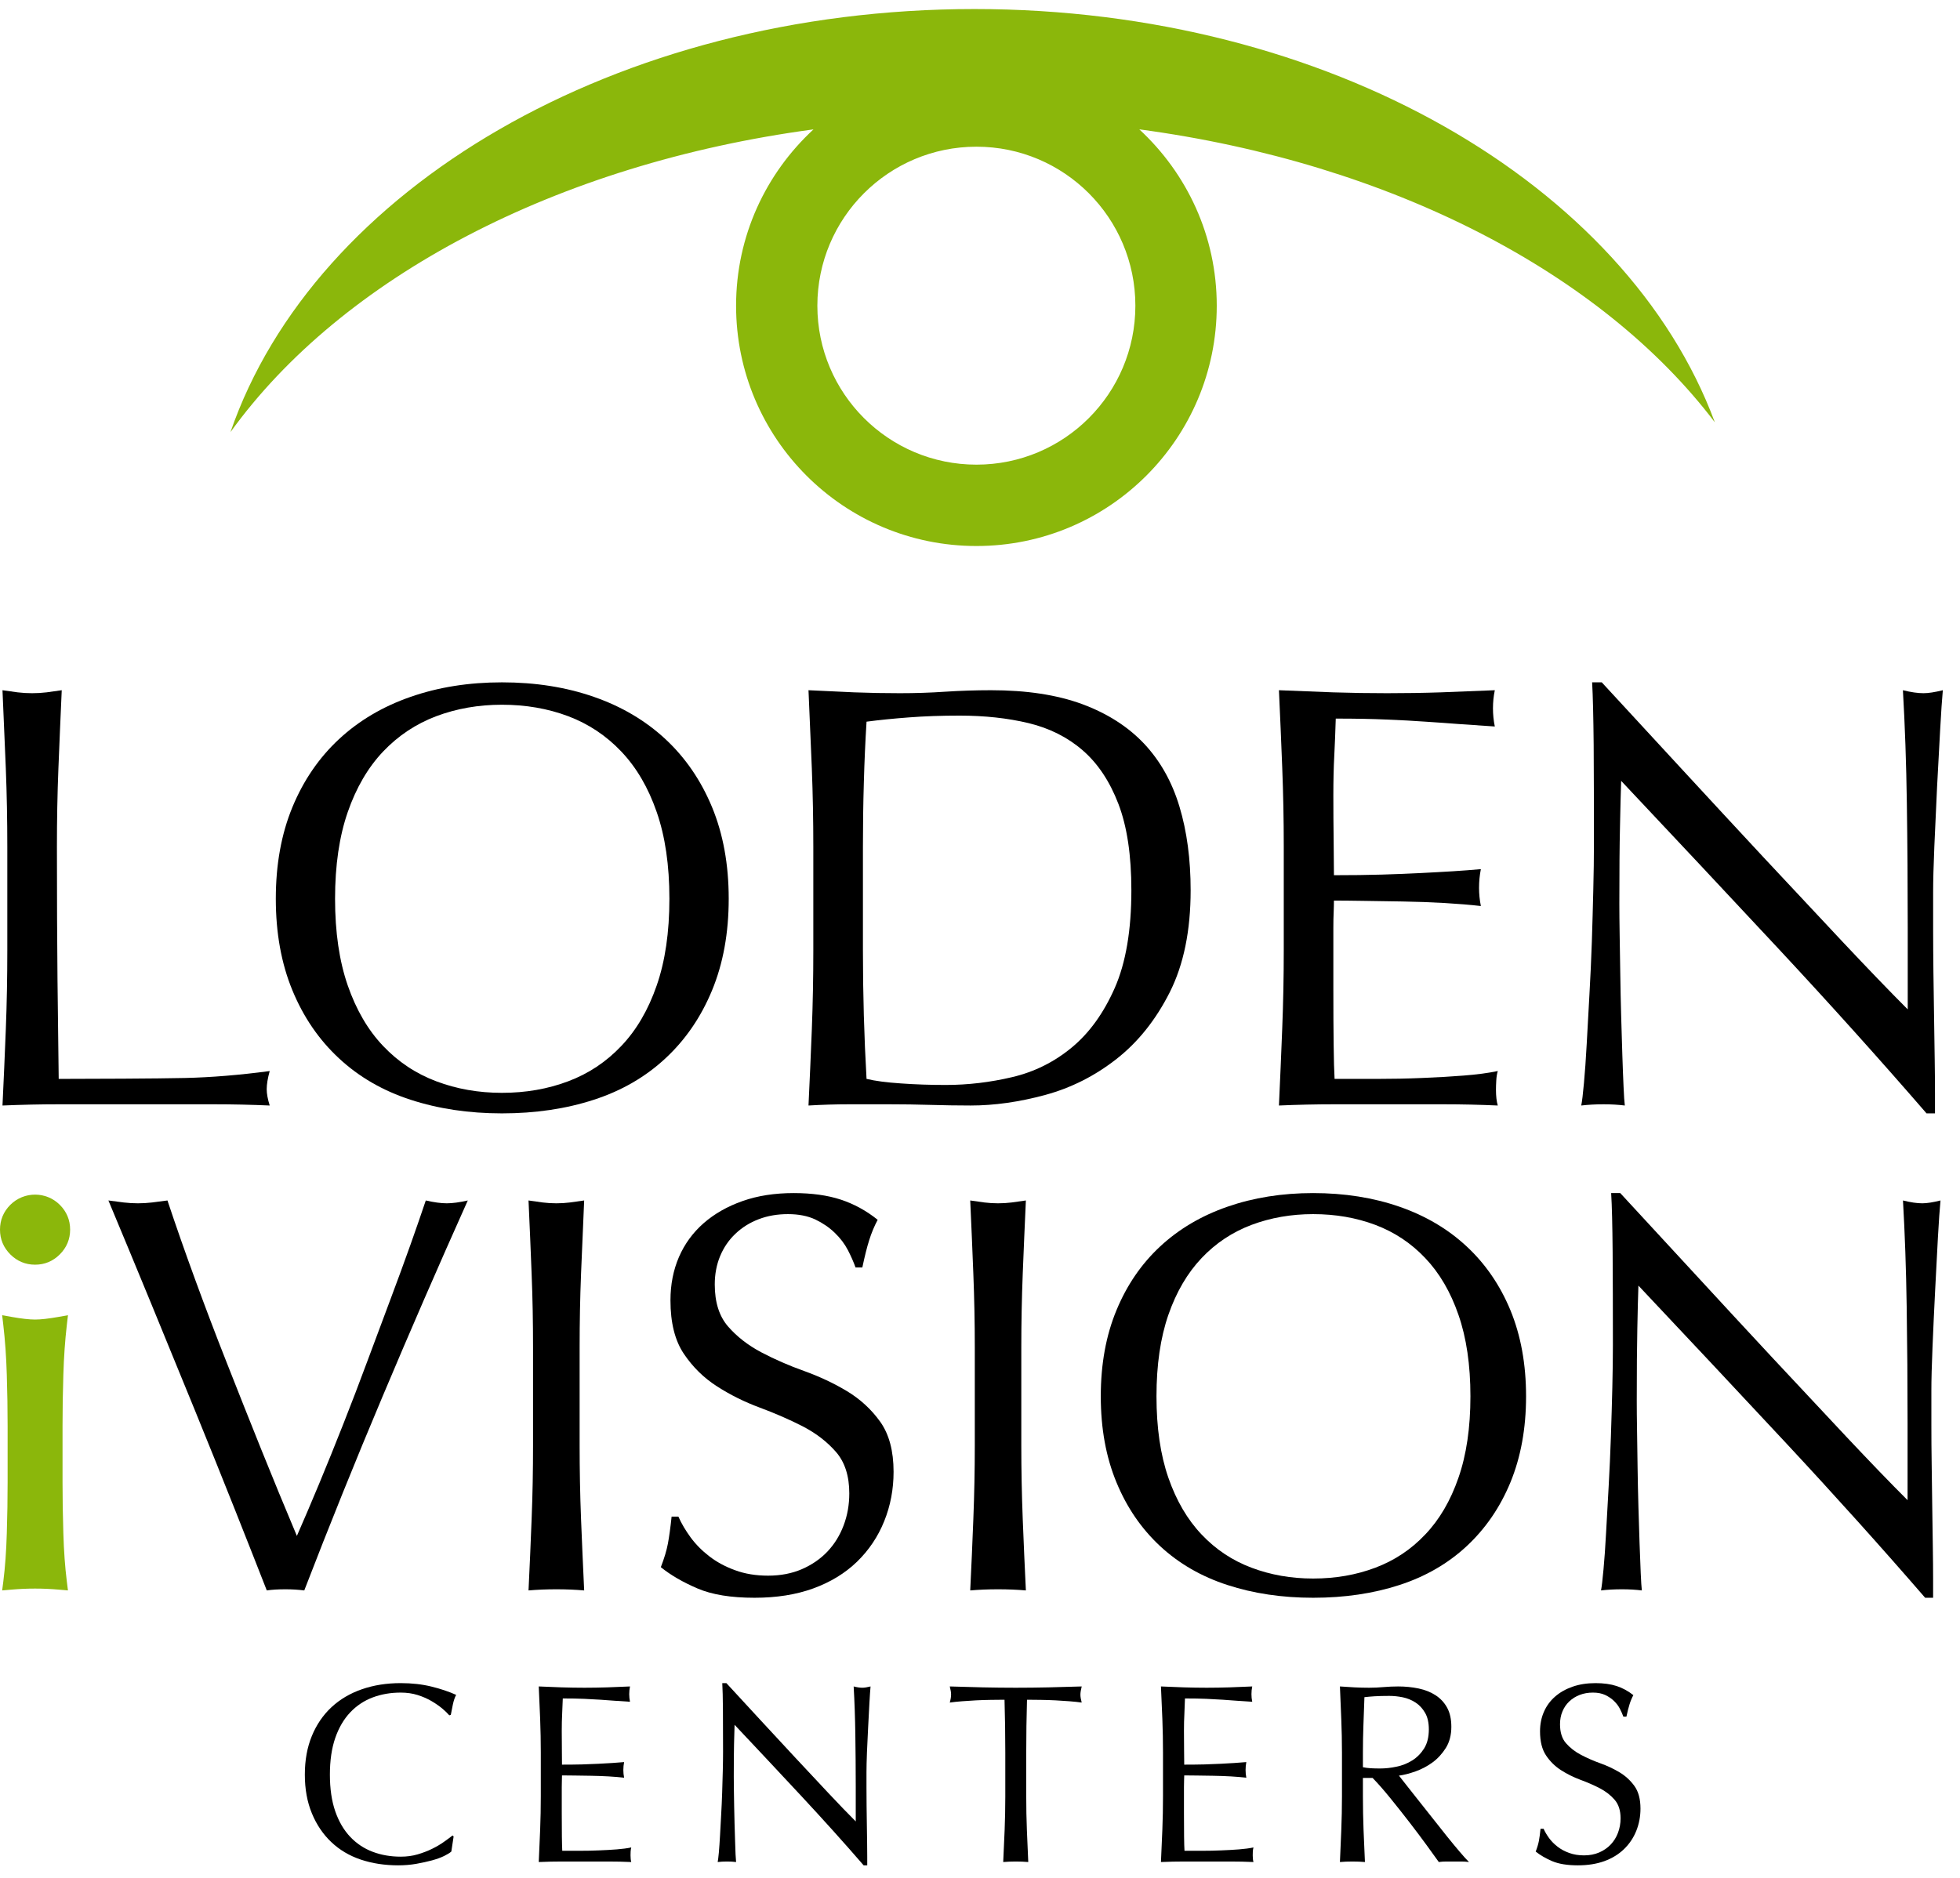
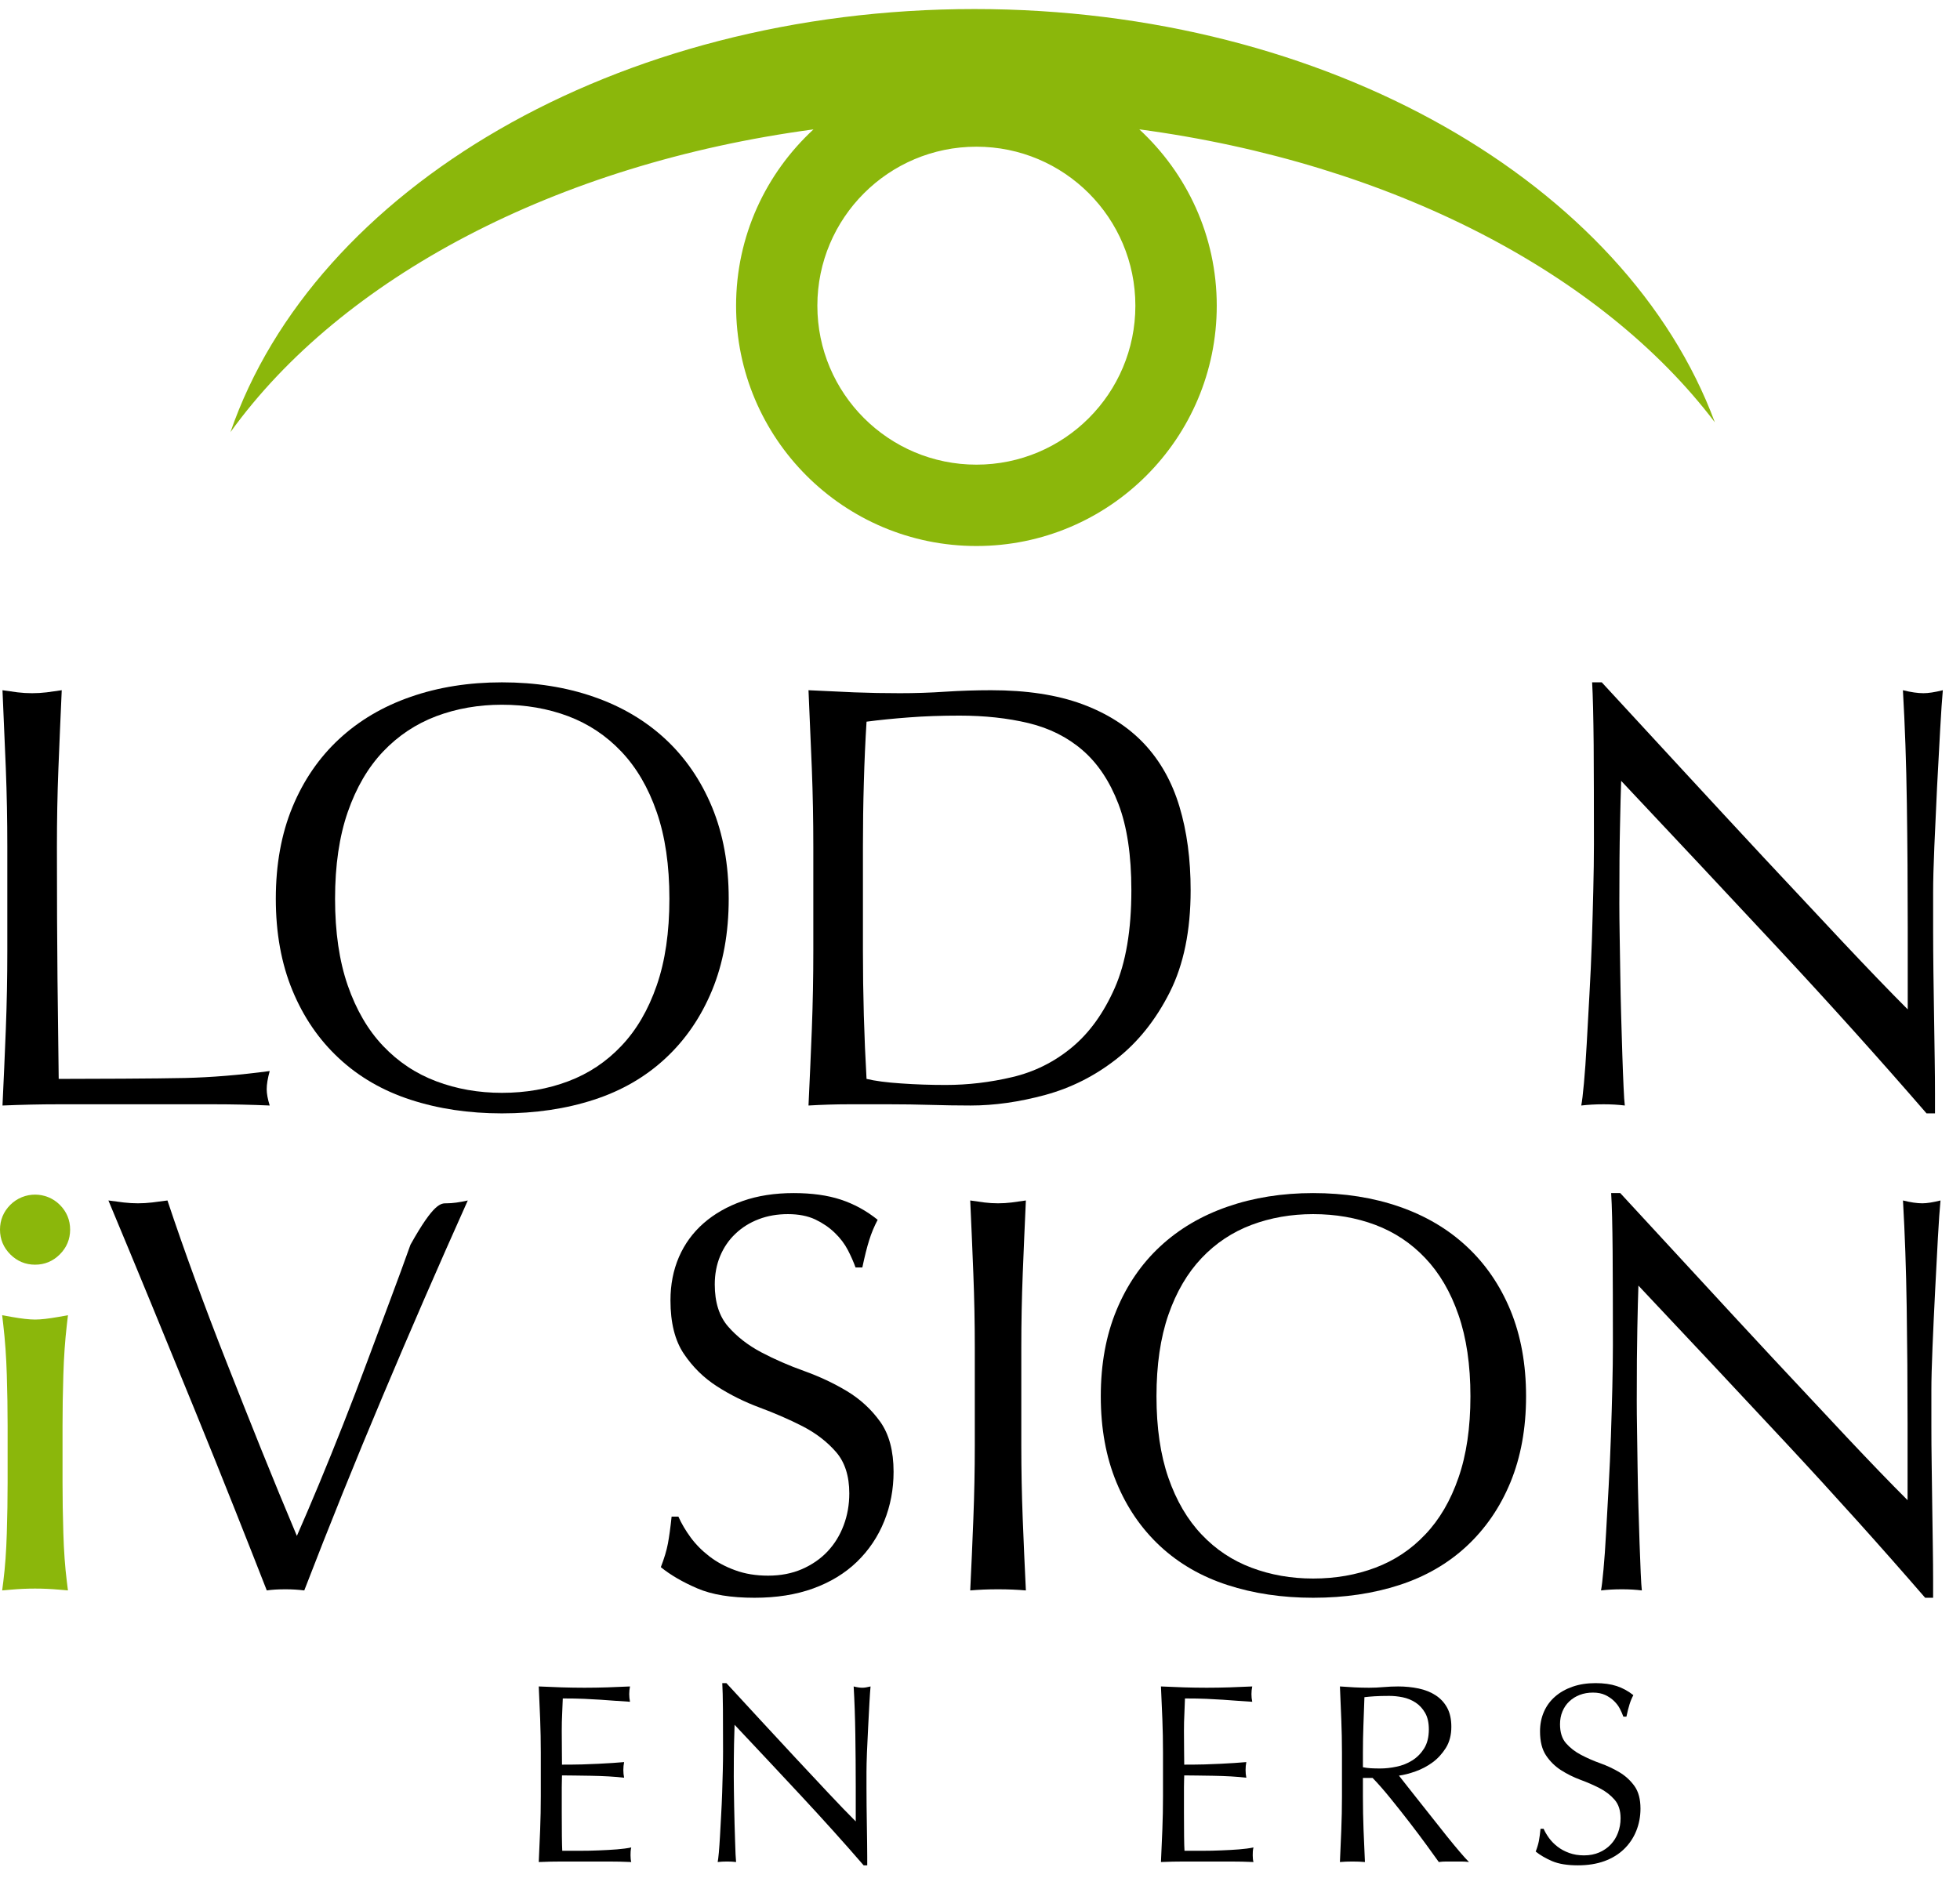
<svg xmlns="http://www.w3.org/2000/svg" width="96px" height="92px" viewBox="0 0 96 92" version="1.1">
  <title>brand</title>
  <desc>Created with Sketch.</desc>
  <defs />
  <g id="Main-Page" stroke="none" stroke-width="1" fill="none" fill-rule="evenodd">
    <g id="LODEN-Main-Page" transform="translate(-104, -12)">
      <g id="brand" transform="translate(104, 12)">
        <path d="M47.826,22.764 C43.524,22.764 40.034,19.277 40.034,14.977 C40.034,10.676 43.524,7.187 47.826,7.187 C52.128,7.187 55.61,10.676 55.61,14.977 C55.61,19.277 52.128,22.764 47.826,22.764 L47.826,22.764 Z M83.992,20.689 C79.658,9.026 65.072,0.443 47.729,0.443 C30.15,0.443 15.392,9.262 11.289,21.169 C16.727,13.62 27.232,8.028 39.844,6.339 C37.516,8.49 36.053,11.559 36.053,14.977 C36.053,21.478 41.322,26.75 47.826,26.75 C54.327,26.75 59.596,21.478 59.596,14.977 C59.596,11.557 58.13,8.488 55.802,6.337 C68.138,7.988 78.455,13.383 83.992,20.689 L83.992,20.689 Z" id="Fill-1" fill="#8BB70B" />
        <g id="Group" transform="translate(0, 33.1)" fill="#000000">
          <path d="M0.285,4.549 C0.235,3.296 0.181,2.017 0.122,0.715 C0.378,0.753 0.625,0.787 0.862,0.819 C1.098,0.848 1.334,0.861 1.572,0.861 C1.81,0.861 2.046,0.848 2.283,0.819 C2.519,0.787 2.767,0.753 3.024,0.715 C2.965,2.017 2.91,3.296 2.861,4.549 C2.811,5.803 2.788,7.084 2.788,8.384 C2.788,10.874 2.798,13.031 2.816,14.855 C2.835,16.682 2.857,18.317 2.875,19.757 C4.277,19.757 7.781,19.743 9.065,19.712 C10.348,19.683 11.73,19.569 13.21,19.372 C13.111,19.729 13.063,20.023 13.063,20.262 C13.063,20.478 13.111,20.745 13.21,21.061 C12.303,21.021 11.394,21.001 10.486,21.001 L7.761,21.001 L2.861,21.001 C1.982,21.001 1.069,21.021 0.122,21.061 C0.181,19.837 0.235,18.594 0.285,17.329 C0.334,16.065 0.358,14.784 0.358,13.479 L0.358,8.384 C0.358,7.084 0.334,5.803 0.285,4.549" id="Fill-2" />
          <path d="M32.165,6.683 C31.752,5.487 31.174,4.502 30.432,3.72 C29.693,2.94 28.825,2.364 27.828,1.987 C26.83,1.613 25.749,1.426 24.584,1.426 C23.439,1.426 22.368,1.613 21.37,1.987 C20.373,2.364 19.506,2.94 18.764,3.72 C18.024,4.502 17.448,5.487 17.033,6.683 C16.619,7.876 16.411,9.293 16.411,10.931 C16.411,12.57 16.619,13.988 17.033,15.181 C17.448,16.376 18.024,17.364 18.764,18.143 C19.506,18.924 20.373,19.501 21.37,19.875 C22.368,20.252 23.439,20.44 24.584,20.44 C25.749,20.44 26.83,20.252 27.828,19.875 C28.825,19.501 29.693,18.924 30.432,18.143 C31.174,17.364 31.752,16.376 32.165,15.181 C32.58,13.988 32.787,12.57 32.787,10.931 C32.787,9.293 32.58,7.876 32.165,6.683 L32.165,6.683 Z M14.322,6.444 C14.864,5.133 15.625,4.022 16.603,3.113 C17.58,2.205 18.751,1.512 20.112,1.04 C21.474,0.565 22.965,0.329 24.584,0.329 C26.223,0.329 27.724,0.565 29.086,1.04 C30.449,1.512 31.617,2.205 32.595,3.113 C33.572,4.022 34.332,5.133 34.876,6.444 C35.419,7.758 35.692,9.254 35.692,10.931 C35.692,12.609 35.419,14.106 34.876,15.419 C34.332,16.733 33.572,17.842 32.595,18.749 C31.617,19.659 30.449,20.337 29.086,20.779 C27.724,21.223 26.223,21.446 24.584,21.446 C22.965,21.446 21.474,21.223 20.112,20.779 C18.751,20.337 17.58,19.659 16.603,18.749 C15.625,17.842 14.864,16.733 14.322,15.419 C13.78,14.106 13.509,12.609 13.509,10.931 C13.509,9.254 13.78,7.758 14.322,6.444 L14.322,6.444 Z" id="Fill-3" />
          <path d="M42.443,19.757 C42.858,19.857 43.42,19.932 44.131,19.979 C44.842,20.03 45.573,20.054 46.323,20.054 C47.409,20.054 48.495,19.926 49.581,19.669 C50.666,19.413 51.639,18.928 52.497,18.217 C53.356,17.507 54.057,16.534 54.601,15.3 C55.143,14.067 55.414,12.472 55.414,10.517 C55.414,8.799 55.203,7.388 54.778,6.282 C54.354,5.176 53.771,4.303 53.03,3.66 C52.291,3.019 51.407,2.576 50.381,2.327 C49.352,2.081 48.227,1.959 47.003,1.959 C46.115,1.959 45.287,1.987 44.516,2.047 C43.746,2.105 43.054,2.175 42.443,2.256 C42.384,3.203 42.339,4.195 42.311,5.232 C42.28,6.268 42.266,7.32 42.266,8.384 L42.266,13.479 C42.266,15.613 42.325,17.704 42.443,19.757 L42.443,19.757 Z M39.763,4.549 C39.713,3.296 39.659,2.017 39.6,0.715 C40.349,0.753 41.095,0.787 41.836,0.819 C42.577,0.848 43.321,0.861 44.072,0.861 C44.821,0.861 45.567,0.838 46.308,0.787 C47.049,0.739 47.794,0.715 48.544,0.715 C50.281,0.715 51.766,0.941 53,1.394 C54.234,1.851 55.246,2.496 56.038,3.335 C56.826,4.174 57.403,5.2 57.769,6.416 C58.135,7.63 58.317,8.996 58.317,10.517 C58.317,12.491 57.976,14.157 57.296,15.509 C56.614,16.86 55.746,17.95 54.688,18.779 C53.633,19.608 52.468,20.196 51.195,20.543 C49.921,20.889 48.702,21.061 47.537,21.061 C46.866,21.061 46.204,21.049 45.553,21.03 C44.902,21.011 44.24,21.001 43.569,21.001 L41.583,21.001 C40.932,21.001 40.272,21.021 39.6,21.061 C39.659,19.837 39.713,18.594 39.763,17.329 C39.812,16.065 39.836,14.784 39.836,13.479 L39.836,8.384 C39.836,7.084 39.812,5.803 39.763,4.549 L39.763,4.549 Z" id="Fill-4" />
-           <path d="M62.803,4.506 C62.754,3.241 62.701,1.977 62.642,0.715 C63.528,0.753 64.413,0.787 65.289,0.819 C66.169,0.848 67.055,0.861 67.942,0.861 C68.83,0.861 69.71,0.848 70.578,0.819 C71.445,0.787 72.325,0.753 73.215,0.715 C73.154,1.012 73.125,1.305 73.125,1.602 C73.125,1.898 73.154,2.195 73.215,2.492 C72.584,2.452 72.004,2.411 71.482,2.374 C70.959,2.334 70.404,2.293 69.823,2.256 C69.24,2.213 68.604,2.18 67.912,2.152 C67.224,2.121 66.395,2.105 65.425,2.105 C65.407,2.739 65.381,3.339 65.353,3.912 C65.322,4.487 65.307,5.138 65.307,5.867 C65.307,6.636 65.312,7.388 65.322,8.119 C65.33,8.85 65.336,9.401 65.336,9.778 C66.206,9.778 66.985,9.768 67.676,9.748 C68.365,9.727 68.997,9.703 69.571,9.673 C70.144,9.645 70.672,9.613 71.156,9.585 C71.638,9.555 72.099,9.519 72.532,9.481 C72.473,9.778 72.443,10.083 72.443,10.399 C72.443,10.695 72.473,10.992 72.532,11.288 C72.019,11.228 71.422,11.18 70.742,11.139 C70.059,11.1 69.378,11.076 68.698,11.065 C68.016,11.055 67.375,11.045 66.772,11.035 C66.169,11.025 65.69,11.021 65.336,11.021 C65.336,11.199 65.33,11.392 65.322,11.599 C65.312,11.807 65.307,12.067 65.307,12.383 L65.307,15.316 C65.307,16.442 65.312,17.369 65.322,18.099 C65.33,18.83 65.346,19.382 65.367,19.757 L67.44,19.757 C68.189,19.757 68.924,19.743 69.645,19.712 C70.366,19.683 71.044,19.645 71.688,19.594 C72.33,19.545 72.887,19.47 73.361,19.372 C73.32,19.511 73.296,19.663 73.287,19.832 C73.277,19.999 73.272,20.152 73.272,20.29 C73.272,20.606 73.302,20.863 73.361,21.061 C72.473,21.021 71.59,21.001 70.713,21.001 L68.033,21.001 L65.336,21.001 C64.447,21.001 63.548,21.021 62.642,21.061 C62.701,19.797 62.754,18.538 62.803,17.285 C62.853,16.031 62.878,14.751 62.878,13.45 L62.878,8.355 C62.878,7.051 62.853,5.769 62.803,4.506" id="Fill-5" />
          <path d="M87.105,13.375 C84.537,10.621 81.97,7.88 79.404,5.156 C79.384,5.708 79.365,6.451 79.347,7.38 C79.324,8.308 79.315,9.57 79.315,11.167 C79.315,11.582 79.32,12.098 79.33,12.708 C79.338,13.321 79.351,13.964 79.361,14.633 C79.371,15.306 79.384,15.985 79.404,16.678 C79.422,17.369 79.442,18.01 79.462,18.603 C79.481,19.194 79.502,19.712 79.522,20.157 C79.54,20.601 79.563,20.903 79.583,21.061 C79.263,21.021 78.919,21.001 78.545,21.001 C78.15,21.001 77.784,21.021 77.449,21.061 C77.488,20.863 77.534,20.498 77.581,19.965 C77.631,19.433 77.675,18.796 77.716,18.054 C77.756,17.313 77.799,16.509 77.849,15.641 C77.898,14.771 77.939,13.904 77.968,13.035 C77.996,12.165 78.02,11.317 78.039,10.489 C78.059,9.66 78.07,8.917 78.07,8.266 C78.07,6.372 78.066,4.742 78.057,3.38 C78.044,2.017 78.02,1.002 77.982,0.329 L78.454,0.329 C79.658,1.633 80.949,3.029 82.32,4.521 C83.694,6.009 85.055,7.482 86.407,8.934 C87.759,10.384 89.044,11.756 90.26,13.051 C91.474,14.342 92.534,15.444 93.44,16.352 L93.44,12.324 C93.44,10.25 93.426,8.233 93.397,6.268 C93.369,4.303 93.304,2.452 93.204,0.715 C93.599,0.814 93.935,0.861 94.212,0.861 C94.448,0.861 94.764,0.814 95.159,0.715 C95.119,1.148 95.075,1.8 95.027,2.67 C94.978,3.537 94.927,4.465 94.877,5.453 C94.829,6.441 94.785,7.408 94.744,8.355 C94.703,9.302 94.684,10.064 94.684,10.635 L94.684,12.411 C94.684,13.084 94.69,13.786 94.698,14.515 C94.708,15.246 94.718,15.981 94.73,16.72 C94.74,17.463 94.749,18.152 94.761,18.796 C94.771,19.437 94.775,19.993 94.775,20.468 L94.775,21.446 L94.361,21.446 C92.088,18.82 89.671,16.13 87.105,13.375" id="Fill-6" />
        </g>
        <g id="Group-3" transform="translate(14.392, 82.032)" fill="#000000">
-           <path d="M7.357,8.898 C7.194,8.977 6.997,9.047 6.768,9.111 C6.539,9.173 6.281,9.229 5.998,9.28 C5.714,9.33 5.417,9.354 5.11,9.354 C4.451,9.354 3.84,9.26 3.281,9.073 C2.721,8.885 2.239,8.599 1.835,8.215 C1.43,7.831 1.112,7.362 0.884,6.807 C0.654,6.252 0.539,5.618 0.539,4.91 C0.539,4.201 0.654,3.568 0.884,3.012 C1.112,2.458 1.434,1.988 1.847,1.604 C2.261,1.22 2.755,0.928 3.332,0.728 C3.908,0.527 4.542,0.427 5.234,0.427 C5.785,0.427 6.287,0.484 6.744,0.597 C7.198,0.708 7.601,0.846 7.951,1.003 C7.885,1.12 7.83,1.279 7.788,1.479 C7.748,1.679 7.714,1.846 7.689,1.98 L7.614,2.005 C7.53,1.905 7.413,1.792 7.263,1.666 C7.112,1.542 6.938,1.42 6.737,1.303 C6.536,1.187 6.311,1.088 6.061,1.009 C5.811,0.931 5.535,0.891 5.234,0.891 C4.741,0.891 4.284,0.97 3.863,1.128 C3.442,1.287 3.074,1.531 2.761,1.861 C2.449,2.191 2.204,2.608 2.028,3.114 C1.854,3.617 1.766,4.217 1.766,4.91 C1.766,5.603 1.854,6.202 2.028,6.706 C2.204,7.211 2.449,7.629 2.761,7.958 C3.074,8.288 3.442,8.533 3.863,8.691 C4.284,8.85 4.741,8.929 5.234,8.929 C5.535,8.929 5.812,8.892 6.067,8.816 C6.321,8.741 6.555,8.651 6.768,8.547 C6.981,8.442 7.173,8.331 7.344,8.209 C7.515,8.088 7.659,7.982 7.776,7.89 L7.826,7.94 L7.714,8.679 C7.638,8.745 7.52,8.818 7.357,8.898" id="Fill-8" />
          <path d="M12.065,2.193 C12.044,1.658 12.02,1.124 11.996,0.59 C12.371,0.607 12.745,0.621 13.116,0.635 C13.487,0.646 13.861,0.653 14.236,0.653 C14.612,0.653 14.984,0.646 15.351,0.635 C15.718,0.621 16.09,0.607 16.465,0.59 C16.44,0.716 16.427,0.84 16.427,0.966 C16.427,1.09 16.44,1.216 16.465,1.341 C16.198,1.325 15.954,1.307 15.733,1.292 C15.511,1.275 15.277,1.258 15.032,1.241 C14.786,1.224 14.516,1.21 14.224,1.197 C13.932,1.184 13.581,1.178 13.173,1.178 C13.164,1.446 13.154,1.7 13.142,1.942 C13.129,2.185 13.123,2.46 13.123,2.768 C13.123,3.094 13.124,3.412 13.129,3.721 C13.133,4.029 13.134,4.263 13.134,4.421 C13.503,4.421 13.832,4.417 14.124,4.41 C14.416,4.4 14.683,4.389 14.925,4.378 C15.168,4.366 15.39,4.353 15.595,4.34 C15.799,4.328 15.995,4.312 16.177,4.296 C16.152,4.421 16.139,4.551 16.139,4.684 C16.139,4.81 16.152,4.935 16.177,5.06 C15.961,5.035 15.708,5.015 15.42,4.997 C15.131,4.981 14.843,4.971 14.556,4.966 C14.267,4.961 13.997,4.957 13.742,4.954 C13.487,4.949 13.285,4.948 13.134,4.948 C13.134,5.023 13.133,5.105 13.129,5.192 C13.124,5.28 13.123,5.39 13.123,5.523 L13.123,6.763 C13.123,7.239 13.124,7.631 13.129,7.94 C13.133,8.249 13.139,8.482 13.147,8.641 L14.024,8.641 C14.342,8.641 14.652,8.635 14.957,8.621 C15.261,8.61 15.549,8.593 15.82,8.572 C16.091,8.551 16.327,8.52 16.527,8.478 C16.511,8.537 16.501,8.601 16.496,8.673 C16.492,8.743 16.491,8.808 16.491,8.866 C16.491,9 16.503,9.108 16.527,9.192 C16.152,9.175 15.78,9.167 15.407,9.167 L14.274,9.167 L13.134,9.167 C12.759,9.167 12.38,9.175 11.996,9.192 C12.02,8.657 12.044,8.125 12.065,7.595 C12.085,7.066 12.096,6.524 12.096,5.975 L12.096,3.82 C12.096,3.269 12.085,2.727 12.065,2.193" id="Fill-9" />
          <path d="M24.842,5.943 C23.757,4.778 22.672,3.619 21.587,2.468 C21.578,2.702 21.57,3.015 21.561,3.408 C21.553,3.8 21.548,4.334 21.548,5.01 C21.548,5.185 21.55,5.403 21.554,5.661 C21.558,5.919 21.563,6.191 21.567,6.475 C21.571,6.759 21.578,7.047 21.587,7.339 C21.595,7.631 21.602,7.902 21.612,8.153 C21.619,8.403 21.629,8.621 21.635,8.81 C21.644,8.998 21.653,9.125 21.661,9.192 C21.528,9.175 21.381,9.167 21.222,9.167 C21.056,9.167 20.902,9.175 20.76,9.192 C20.776,9.108 20.796,8.954 20.817,8.729 C20.837,8.503 20.855,8.234 20.873,7.921 C20.889,7.608 20.908,7.267 20.929,6.901 C20.95,6.533 20.967,6.166 20.979,5.799 C20.991,5.431 21.002,5.073 21.01,4.722 C21.019,4.371 21.023,4.058 21.023,3.783 C21.023,2.981 21.02,2.293 21.017,1.718 C21.012,1.141 21.002,0.712 20.985,0.427 L21.186,0.427 C21.695,0.979 22.24,1.568 22.819,2.199 C23.4,2.829 23.976,3.452 24.548,4.065 C25.118,4.679 25.661,5.258 26.175,5.805 C26.688,6.352 27.137,6.817 27.522,7.202 L27.522,5.498 C27.522,4.622 27.514,3.768 27.502,2.938 C27.489,2.108 27.463,1.325 27.42,0.59 C27.588,0.633 27.73,0.653 27.846,0.653 C27.946,0.653 28.079,0.633 28.247,0.59 C28.23,0.774 28.212,1.049 28.191,1.417 C28.169,1.783 28.15,2.175 28.129,2.593 C28.108,3.011 28.088,3.42 28.071,3.82 C28.056,4.221 28.048,4.543 28.048,4.784 L28.048,5.535 C28.048,5.82 28.048,6.116 28.053,6.425 C28.057,6.733 28.061,7.045 28.066,7.357 C28.07,7.671 28.074,7.962 28.079,8.234 C28.082,8.505 28.085,8.741 28.085,8.942 L28.085,9.354 L27.909,9.354 C26.95,8.245 25.926,7.108 24.842,5.943" id="Fill-10" />
-           <path d="M34.809,1.241 C34.591,1.241 34.363,1.243 34.126,1.248 C33.888,1.251 33.651,1.26 33.414,1.271 C33.175,1.285 32.945,1.299 32.725,1.316 C32.503,1.333 32.305,1.354 32.128,1.379 C32.171,1.228 32.192,1.094 32.192,0.979 C32.192,0.887 32.171,0.758 32.128,0.59 C32.68,0.607 33.219,0.621 33.745,0.635 C34.271,0.646 34.809,0.653 35.36,0.653 C35.91,0.653 36.449,0.646 36.975,0.635 C37.5,0.621 38.038,0.607 38.589,0.59 C38.548,0.758 38.526,0.891 38.526,0.991 C38.526,1.099 38.548,1.228 38.589,1.379 C38.415,1.354 38.215,1.333 37.995,1.316 C37.774,1.299 37.545,1.285 37.306,1.271 C37.069,1.26 36.831,1.251 36.593,1.248 C36.355,1.243 36.127,1.241 35.91,1.241 C35.885,2.102 35.873,2.965 35.873,3.832 L35.873,5.987 C35.873,6.538 35.882,7.08 35.904,7.614 C35.925,8.149 35.947,8.674 35.972,9.192 C35.782,9.175 35.576,9.167 35.36,9.167 C35.142,9.167 34.938,9.175 34.745,9.192 C34.771,8.674 34.794,8.149 34.815,7.614 C34.835,7.08 34.847,6.538 34.847,5.987 L34.847,3.832 C34.847,2.965 34.834,2.102 34.809,1.241" id="Fill-12" />
          <path d="M42.54,2.193 C42.519,1.658 42.497,1.124 42.471,0.59 C42.848,0.607 43.22,0.621 43.591,0.635 C43.962,0.646 44.336,0.653 44.712,0.653 C45.088,0.653 45.459,0.646 45.826,0.635 C46.192,0.621 46.565,0.607 46.942,0.59 C46.915,0.716 46.904,0.84 46.904,0.966 C46.904,1.09 46.915,1.216 46.942,1.341 C46.675,1.325 46.43,1.307 46.208,1.292 C45.987,1.275 45.753,1.258 45.508,1.241 C45.261,1.224 44.992,1.21 44.7,1.197 C44.408,1.184 44.058,1.178 43.647,1.178 C43.64,1.446 43.629,1.7 43.618,1.942 C43.604,2.185 43.598,2.46 43.598,2.768 C43.598,3.094 43.6,3.412 43.604,3.721 C43.608,4.029 43.611,4.263 43.611,4.421 C43.978,4.421 44.306,4.417 44.6,4.41 C44.891,4.4 45.158,4.389 45.4,4.378 C45.643,4.366 45.866,4.353 46.07,4.34 C46.274,4.328 46.469,4.312 46.652,4.296 C46.627,4.421 46.616,4.551 46.616,4.684 C46.616,4.81 46.627,4.935 46.652,5.06 C46.436,5.035 46.183,5.015 45.896,4.997 C45.608,4.981 45.318,4.971 45.032,4.966 C44.744,4.961 44.473,4.957 44.218,4.954 C43.962,4.949 43.76,4.948 43.611,4.948 C43.611,5.023 43.608,5.105 43.604,5.192 C43.6,5.28 43.598,5.39 43.598,5.523 L43.598,6.763 C43.598,7.239 43.6,7.631 43.604,7.94 C43.608,8.249 43.613,8.482 43.624,8.641 L44.499,8.641 C44.817,8.641 45.127,8.635 45.433,8.621 C45.738,8.61 46.024,8.593 46.297,8.572 C46.568,8.551 46.803,8.52 47.003,8.478 C46.987,8.537 46.975,8.601 46.971,8.673 C46.967,8.743 46.966,8.808 46.966,8.866 C46.966,9 46.978,9.108 47.003,9.192 C46.627,9.175 46.254,9.167 45.884,9.167 L44.75,9.167 L43.611,9.167 C43.234,9.167 42.855,9.175 42.471,9.192 C42.497,8.657 42.519,8.125 42.54,7.595 C42.561,7.066 42.571,6.524 42.571,5.975 L42.571,3.82 C42.571,3.269 42.561,2.727 42.54,2.193" id="Fill-13" />
          <path d="M52.745,4.597 C52.882,4.605 53.033,4.609 53.2,4.609 C53.459,4.609 53.729,4.581 54.008,4.521 C54.289,4.464 54.545,4.361 54.778,4.215 C55.012,4.069 55.206,3.873 55.361,3.627 C55.515,3.38 55.592,3.069 55.592,2.693 C55.592,2.369 55.532,2.098 55.411,1.887 C55.289,1.674 55.134,1.505 54.942,1.379 C54.749,1.254 54.541,1.168 54.316,1.122 C54.09,1.076 53.869,1.053 53.653,1.053 C53.359,1.053 53.117,1.06 52.926,1.072 C52.733,1.085 52.571,1.099 52.437,1.116 C52.42,1.574 52.403,2.03 52.388,2.48 C52.371,2.932 52.363,3.382 52.363,3.832 L52.363,4.547 C52.479,4.571 52.607,4.589 52.745,4.597 L52.745,4.597 Z M51.304,2.211 C51.283,1.682 51.26,1.141 51.237,0.59 C51.477,0.607 51.714,0.621 51.949,0.635 C52.183,0.646 52.42,0.653 52.664,0.653 C52.905,0.653 53.143,0.642 53.376,0.621 C53.611,0.601 53.848,0.59 54.09,0.59 C54.441,0.59 54.774,0.624 55.092,0.69 C55.41,0.758 55.687,0.868 55.925,1.023 C56.161,1.177 56.35,1.379 56.487,1.629 C56.625,1.88 56.694,2.193 56.694,2.568 C56.694,2.969 56.604,3.313 56.426,3.601 C56.244,3.889 56.026,4.127 55.768,4.315 C55.51,4.503 55.231,4.649 54.935,4.753 C54.64,4.858 54.371,4.927 54.128,4.959 C54.227,5.085 54.367,5.26 54.541,5.485 C54.717,5.711 54.912,5.959 55.13,6.23 C55.346,6.502 55.571,6.785 55.805,7.082 C56.039,7.379 56.264,7.663 56.48,7.934 C56.698,8.205 56.903,8.454 57.095,8.679 C57.285,8.904 57.44,9.075 57.558,9.192 C57.433,9.175 57.307,9.167 57.182,9.167 L56.806,9.167 L56.444,9.167 C56.318,9.167 56.198,9.175 56.08,9.192 C55.955,9.017 55.765,8.753 55.511,8.403 C55.256,8.052 54.975,7.677 54.666,7.276 C54.357,6.875 54.042,6.477 53.72,6.08 C53.4,5.684 53.105,5.347 52.838,5.073 L52.363,5.073 L52.363,5.987 C52.363,6.538 52.374,7.08 52.394,7.614 C52.415,8.149 52.437,8.674 52.462,9.192 C52.27,9.175 52.066,9.167 51.85,9.167 C51.632,9.167 51.428,9.175 51.237,9.192 C51.26,8.674 51.283,8.149 51.304,7.614 C51.325,7.08 51.337,6.538 51.337,5.987 L51.337,3.832 C51.337,3.282 51.325,2.741 51.304,2.211 L51.304,2.211 Z" id="Fill-14" />
          <path d="M61.482,8.021 C61.596,8.175 61.734,8.315 61.896,8.44 C62.058,8.566 62.248,8.669 62.466,8.747 C62.682,8.826 62.924,8.866 63.191,8.866 C63.467,8.866 63.716,8.818 63.937,8.723 C64.158,8.627 64.347,8.497 64.5,8.334 C64.655,8.171 64.774,7.98 64.857,7.758 C64.94,7.537 64.983,7.301 64.983,7.05 C64.983,6.667 64.885,6.362 64.688,6.137 C64.491,5.911 64.247,5.724 63.956,5.573 C63.664,5.423 63.349,5.285 63.01,5.161 C62.673,5.035 62.358,4.878 62.064,4.69 C61.773,4.503 61.529,4.263 61.333,3.97 C61.137,3.678 61.038,3.286 61.038,2.793 C61.038,2.442 61.101,2.124 61.227,1.836 C61.352,1.548 61.533,1.299 61.772,1.09 C62.009,0.882 62.294,0.72 62.629,0.603 C62.962,0.486 63.339,0.427 63.757,0.427 C64.155,0.427 64.503,0.475 64.795,0.571 C65.087,0.668 65.358,0.816 65.609,1.016 C65.533,1.158 65.471,1.307 65.422,1.466 C65.37,1.626 65.322,1.826 65.27,2.068 L65.119,2.068 C65.078,1.951 65.021,1.823 64.951,1.686 C64.881,1.548 64.783,1.42 64.663,1.303 C64.543,1.187 64.398,1.088 64.232,1.009 C64.064,0.931 63.865,0.891 63.63,0.891 C63.397,0.891 63.182,0.928 62.986,1.003 C62.789,1.079 62.618,1.184 62.471,1.323 C62.325,1.461 62.213,1.626 62.135,1.817 C62.054,2.009 62.017,2.218 62.017,2.442 C62.017,2.835 62.113,3.144 62.309,3.37 C62.505,3.595 62.75,3.785 63.042,3.939 C63.335,4.093 63.649,4.233 63.987,4.353 C64.326,4.474 64.64,4.622 64.932,4.797 C65.225,4.973 65.468,5.197 65.666,5.473 C65.861,5.748 65.958,6.116 65.958,6.575 C65.958,6.959 65.889,7.323 65.753,7.663 C65.615,8.007 65.414,8.305 65.152,8.559 C64.889,8.814 64.567,9.01 64.188,9.149 C63.807,9.286 63.375,9.354 62.892,9.354 C62.375,9.354 61.955,9.286 61.632,9.149 C61.312,9.01 61.042,8.854 60.826,8.679 C60.901,8.486 60.952,8.313 60.982,8.159 C61.011,8.005 61.038,7.806 61.063,7.564 L61.214,7.564 C61.28,7.715 61.37,7.866 61.482,8.021" id="Fill-16" />
        </g>
        <g id="Group-2" transform="translate(0, 58.286)">
          <path d="M1.718,3.673 C2.188,3.673 2.596,3.503 2.93,3.168 C3.265,2.833 3.435,2.424 3.435,1.955 C3.435,1.486 3.265,1.077 2.931,0.742 C2.263,0.074 1.175,0.073 0.504,0.742 C0.17,1.078 0,1.486 0,1.955 C0,2.424 0.17,2.832 0.504,3.168 C0.84,3.503 1.248,3.673 1.718,3.673" id="Fill-24" fill="#8BB70B" />
-           <path d="M11.51,15.683 C10.899,14.144 10.245,12.522 9.55,10.816 C8.854,9.111 8.141,7.369 7.409,5.589 C6.676,3.809 5.977,2.121 5.31,0.527 C5.569,0.564 5.82,0.596 6.059,0.625 C6.301,0.653 6.533,0.666 6.755,0.666 C6.978,0.666 7.21,0.653 7.45,0.625 C7.692,0.596 7.942,0.564 8.202,0.527 C8.61,1.751 9.058,3.034 9.55,4.379 C10.042,5.724 10.559,7.091 11.108,8.479 C11.654,9.87 12.216,11.279 12.789,12.708 C13.363,14.136 13.948,15.551 14.541,16.961 C14.876,16.201 15.236,15.353 15.626,14.419 C16.016,13.481 16.409,12.508 16.808,11.497 C17.207,10.488 17.601,9.458 17.989,8.411 C18.379,7.365 18.754,6.358 19.116,5.393 C19.477,4.43 19.807,3.532 20.104,2.696 C20.399,1.864 20.65,1.138 20.855,0.527 C21.261,0.62 21.605,0.666 21.882,0.666 C22.16,0.666 22.505,0.62 22.912,0.527 C21.465,3.753 20.076,6.951 18.741,10.122 C17.404,13.291 16.126,16.462 14.903,19.632 C14.605,19.595 14.3,19.576 13.985,19.576 C13.614,19.576 13.309,19.595 13.067,19.632 C12.639,18.538 12.122,17.223 11.51,15.683" id="Fill-18" fill="#000000" />
-           <path d="M26.039,4.128 C25.994,2.95 25.943,1.751 25.887,0.527 C26.128,0.564 26.36,0.596 26.582,0.625 C26.805,0.653 27.026,0.666 27.25,0.666 C27.471,0.666 27.695,0.653 27.917,0.625 C28.139,0.596 28.371,0.564 28.612,0.527 C28.557,1.751 28.507,2.95 28.459,4.128 C28.412,5.306 28.39,6.506 28.39,7.73 L28.39,12.513 C28.39,13.737 28.412,14.941 28.459,16.128 C28.507,17.314 28.557,18.482 28.612,19.632 C28.185,19.595 27.732,19.576 27.25,19.576 C26.768,19.576 26.315,19.595 25.887,19.632 C25.943,18.482 25.994,17.314 26.039,16.128 C26.087,14.941 26.108,13.737 26.108,12.513 L26.108,7.73 C26.108,6.506 26.087,5.306 26.039,4.128" id="Fill-19" fill="#000000" />
+           <path d="M11.51,15.683 C10.899,14.144 10.245,12.522 9.55,10.816 C8.854,9.111 8.141,7.369 7.409,5.589 C6.676,3.809 5.977,2.121 5.31,0.527 C5.569,0.564 5.82,0.596 6.059,0.625 C6.301,0.653 6.533,0.666 6.755,0.666 C6.978,0.666 7.21,0.653 7.45,0.625 C7.692,0.596 7.942,0.564 8.202,0.527 C8.61,1.751 9.058,3.034 9.55,4.379 C10.042,5.724 10.559,7.091 11.108,8.479 C11.654,9.87 12.216,11.279 12.789,12.708 C13.363,14.136 13.948,15.551 14.541,16.961 C14.876,16.201 15.236,15.353 15.626,14.419 C16.016,13.481 16.409,12.508 16.808,11.497 C17.207,10.488 17.601,9.458 17.989,8.411 C18.379,7.365 18.754,6.358 19.116,5.393 C19.477,4.43 19.807,3.532 20.104,2.696 C21.261,0.62 21.605,0.666 21.882,0.666 C22.16,0.666 22.505,0.62 22.912,0.527 C21.465,3.753 20.076,6.951 18.741,10.122 C17.404,13.291 16.126,16.462 14.903,19.632 C14.605,19.595 14.3,19.576 13.985,19.576 C13.614,19.576 13.309,19.595 13.067,19.632 C12.639,18.538 12.122,17.223 11.51,15.683" id="Fill-18" fill="#000000" />
          <path d="M33.825,17.032 C34.076,17.373 34.383,17.684 34.743,17.961 C35.105,18.241 35.526,18.469 36.009,18.643 C36.49,18.821 37.028,18.908 37.622,18.908 C38.233,18.908 38.786,18.802 39.276,18.59 C39.767,18.376 40.185,18.089 40.528,17.727 C40.87,17.364 41.134,16.94 41.319,16.449 C41.506,15.957 41.598,15.433 41.598,14.876 C41.598,14.025 41.38,13.345 40.945,12.846 C40.508,12.345 39.966,11.929 39.318,11.593 C38.67,11.262 37.97,10.957 37.219,10.677 C36.467,10.399 35.767,10.051 35.119,9.634 C34.47,9.219 33.927,8.684 33.492,8.035 C33.057,7.387 32.839,6.515 32.839,5.421 C32.839,4.642 32.979,3.935 33.256,3.293 C33.534,2.655 33.936,2.103 34.465,1.639 C34.993,1.178 35.629,0.816 36.371,0.555 C37.111,0.294 37.945,0.165 38.874,0.165 C39.762,0.165 40.533,0.272 41.181,0.485 C41.83,0.699 42.432,1.028 42.988,1.474 C42.822,1.788 42.682,2.121 42.572,2.475 C42.46,2.827 42.351,3.27 42.237,3.809 L41.904,3.809 C41.811,3.55 41.687,3.265 41.53,2.96 C41.371,2.655 41.158,2.372 40.888,2.113 C40.622,1.854 40.301,1.634 39.931,1.457 C39.559,1.284 39.114,1.196 38.594,1.196 C38.075,1.196 37.599,1.277 37.162,1.445 C36.726,1.611 36.347,1.847 36.023,2.156 C35.7,2.46 35.448,2.827 35.271,3.253 C35.095,3.678 35.009,4.142 35.009,4.642 C35.009,5.513 35.225,6.198 35.661,6.701 C36.096,7.201 36.638,7.622 37.288,7.966 C37.936,8.308 38.638,8.615 39.387,8.882 C40.139,9.153 40.838,9.48 41.487,9.87 C42.135,10.262 42.679,10.761 43.115,11.371 C43.549,11.983 43.767,12.8 43.767,13.819 C43.767,14.672 43.615,15.48 43.309,16.238 C43.003,16.998 42.558,17.661 41.974,18.228 C41.389,18.792 40.676,19.228 39.833,19.534 C38.988,19.841 38.03,19.991 36.955,19.991 C35.805,19.991 34.875,19.841 34.16,19.534 C33.446,19.228 32.847,18.881 32.367,18.492 C32.533,18.064 32.649,17.68 32.714,17.337 C32.777,16.994 32.839,16.555 32.895,16.016 L33.228,16.016 C33.375,16.35 33.575,16.688 33.825,17.032" id="Fill-20" fill="#000000" />
          <path d="M47.674,4.128 C47.628,2.95 47.578,1.751 47.521,0.527 C47.763,0.564 47.994,0.596 48.216,0.625 C48.439,0.653 48.661,0.666 48.883,0.666 C49.107,0.666 49.328,0.653 49.552,0.625 C49.774,0.596 50.005,0.564 50.247,0.527 C50.19,1.751 50.14,2.95 50.093,4.128 C50.047,5.306 50.023,6.506 50.023,7.73 L50.023,12.513 C50.023,13.737 50.047,14.941 50.093,16.128 C50.14,17.314 50.19,18.482 50.247,19.632 C49.82,19.595 49.366,19.576 48.883,19.576 C48.402,19.576 47.948,19.595 47.521,19.632 C47.578,18.482 47.628,17.314 47.674,16.128 C47.721,14.941 47.745,13.737 47.745,12.513 L47.745,7.73 C47.745,6.506 47.721,5.306 47.674,4.128" id="Fill-21" fill="#000000" />
          <path d="M71.435,6.131 C71.048,5.008 70.505,4.082 69.808,3.35 C69.115,2.616 68.297,2.076 67.362,1.723 C66.427,1.372 65.411,1.196 64.317,1.196 C63.243,1.196 62.235,1.372 61.299,1.723 C60.364,2.076 59.547,2.616 58.853,3.35 C58.159,4.082 57.616,5.008 57.226,6.131 C56.838,7.252 56.644,8.582 56.644,10.122 C56.644,11.659 56.838,12.991 57.226,14.11 C57.616,15.233 58.159,16.161 58.853,16.891 C59.547,17.626 60.364,18.168 61.299,18.519 C62.235,18.872 63.243,19.049 64.317,19.049 C65.411,19.049 66.427,18.872 67.362,18.519 C68.297,18.168 69.115,17.626 69.808,16.891 C70.505,16.161 71.048,15.233 71.435,14.11 C71.825,12.991 72.021,11.659 72.021,10.122 C72.021,8.582 71.825,7.252 71.435,6.131 L71.435,6.131 Z M54.683,5.907 C55.191,4.677 55.905,3.632 56.823,2.78 C57.741,1.926 58.84,1.277 60.119,0.833 C61.396,0.389 62.798,0.165 64.317,0.165 C65.855,0.165 67.265,0.389 68.545,0.833 C69.823,1.277 70.922,1.926 71.838,2.78 C72.755,3.632 73.472,4.677 73.981,5.907 C74.488,7.14 74.746,8.544 74.746,10.122 C74.746,11.696 74.488,13.101 73.981,14.335 C73.472,15.569 72.755,16.608 71.838,17.462 C70.922,18.314 69.823,18.951 68.545,19.366 C67.265,19.783 65.855,19.991 64.317,19.991 C62.798,19.991 61.396,19.783 60.119,19.366 C58.84,18.951 57.741,18.314 56.823,17.462 C55.905,16.608 55.191,15.569 54.683,14.335 C54.172,13.101 53.916,11.696 53.916,10.122 C53.916,8.544 54.172,7.14 54.683,5.907 L54.683,5.907 Z" id="Fill-22" fill="#000000" />
          <path d="M87.482,12.415 C85.069,9.829 82.662,7.255 80.249,4.698 C80.231,5.217 80.212,5.913 80.196,6.786 C80.177,7.656 80.168,8.843 80.168,10.342 C80.168,10.732 80.172,11.216 80.182,11.789 C80.191,12.363 80.2,12.968 80.208,13.596 C80.216,14.227 80.231,14.866 80.249,15.515 C80.267,16.166 80.285,16.767 80.305,17.323 C80.324,17.877 80.344,18.365 80.362,18.784 C80.381,19.2 80.398,19.483 80.417,19.632 C80.12,19.595 79.797,19.576 79.443,19.576 C79.073,19.576 78.727,19.595 78.417,19.632 C78.453,19.446 78.494,19.103 78.539,18.603 C78.585,18.102 78.629,17.505 78.665,16.809 C78.702,16.114 78.745,15.358 78.791,14.543 C78.837,13.725 78.873,12.911 78.901,12.095 C78.927,11.279 78.953,10.484 78.971,9.703 C78.989,8.925 78.999,8.228 78.999,7.618 C78.999,5.839 78.995,4.31 78.986,3.03 C78.975,1.751 78.953,0.797 78.914,0.165 L79.359,0.165 C80.492,1.39 81.702,2.701 82.991,4.101 C84.277,5.5 85.558,6.882 86.825,8.245 C88.098,9.606 89.302,10.896 90.441,12.11 C91.583,13.324 92.578,14.358 93.432,15.21 L93.432,11.428 C93.432,9.48 93.417,7.586 93.389,5.743 C93.361,3.897 93.301,2.16 93.207,0.527 C93.578,0.62 93.895,0.666 94.153,0.666 C94.376,0.666 94.672,0.62 95.045,0.527 C95.006,0.935 94.962,1.546 94.917,2.363 C94.874,3.178 94.827,4.049 94.78,4.977 C94.733,5.905 94.691,6.812 94.654,7.702 C94.617,8.59 94.598,9.306 94.598,9.843 L94.598,11.511 C94.598,12.141 94.602,12.8 94.613,13.486 C94.621,14.171 94.631,14.861 94.641,15.556 C94.65,16.254 94.659,16.9 94.669,17.505 C94.678,18.107 94.683,18.629 94.683,19.075 L94.683,19.991 L94.293,19.991 C92.161,17.528 89.891,15.002 87.482,12.415" id="Fill-23" fill="#000000" />
          <path d="M3.103,9.062 C3.129,8.197 3.186,7.379 3.273,6.629 L3.329,6.149 L2.852,6.234 C2.379,6.318 1.997,6.361 1.718,6.361 C1.438,6.361 1.056,6.318 0.583,6.234 L0.106,6.149 L0.162,6.629 C0.249,7.376 0.307,8.195 0.333,9.062 C0.36,9.937 0.373,10.771 0.373,11.566 L0.373,14.335 C0.373,15.131 0.36,15.966 0.333,16.84 C0.307,17.707 0.25,18.497 0.163,19.19 L0.106,19.632 L0.551,19.593 C1.337,19.524 2.098,19.524 2.884,19.593 L3.328,19.631 L3.273,19.19 C3.186,18.495 3.129,17.705 3.103,16.84 C3.075,15.966 3.063,15.131 3.063,14.335 L3.063,11.566 C3.063,10.771 3.075,9.937 3.103,9.062" id="Fill-25" fill="#8BB70B" />
        </g>
      </g>
    </g>
  </g>
</svg>